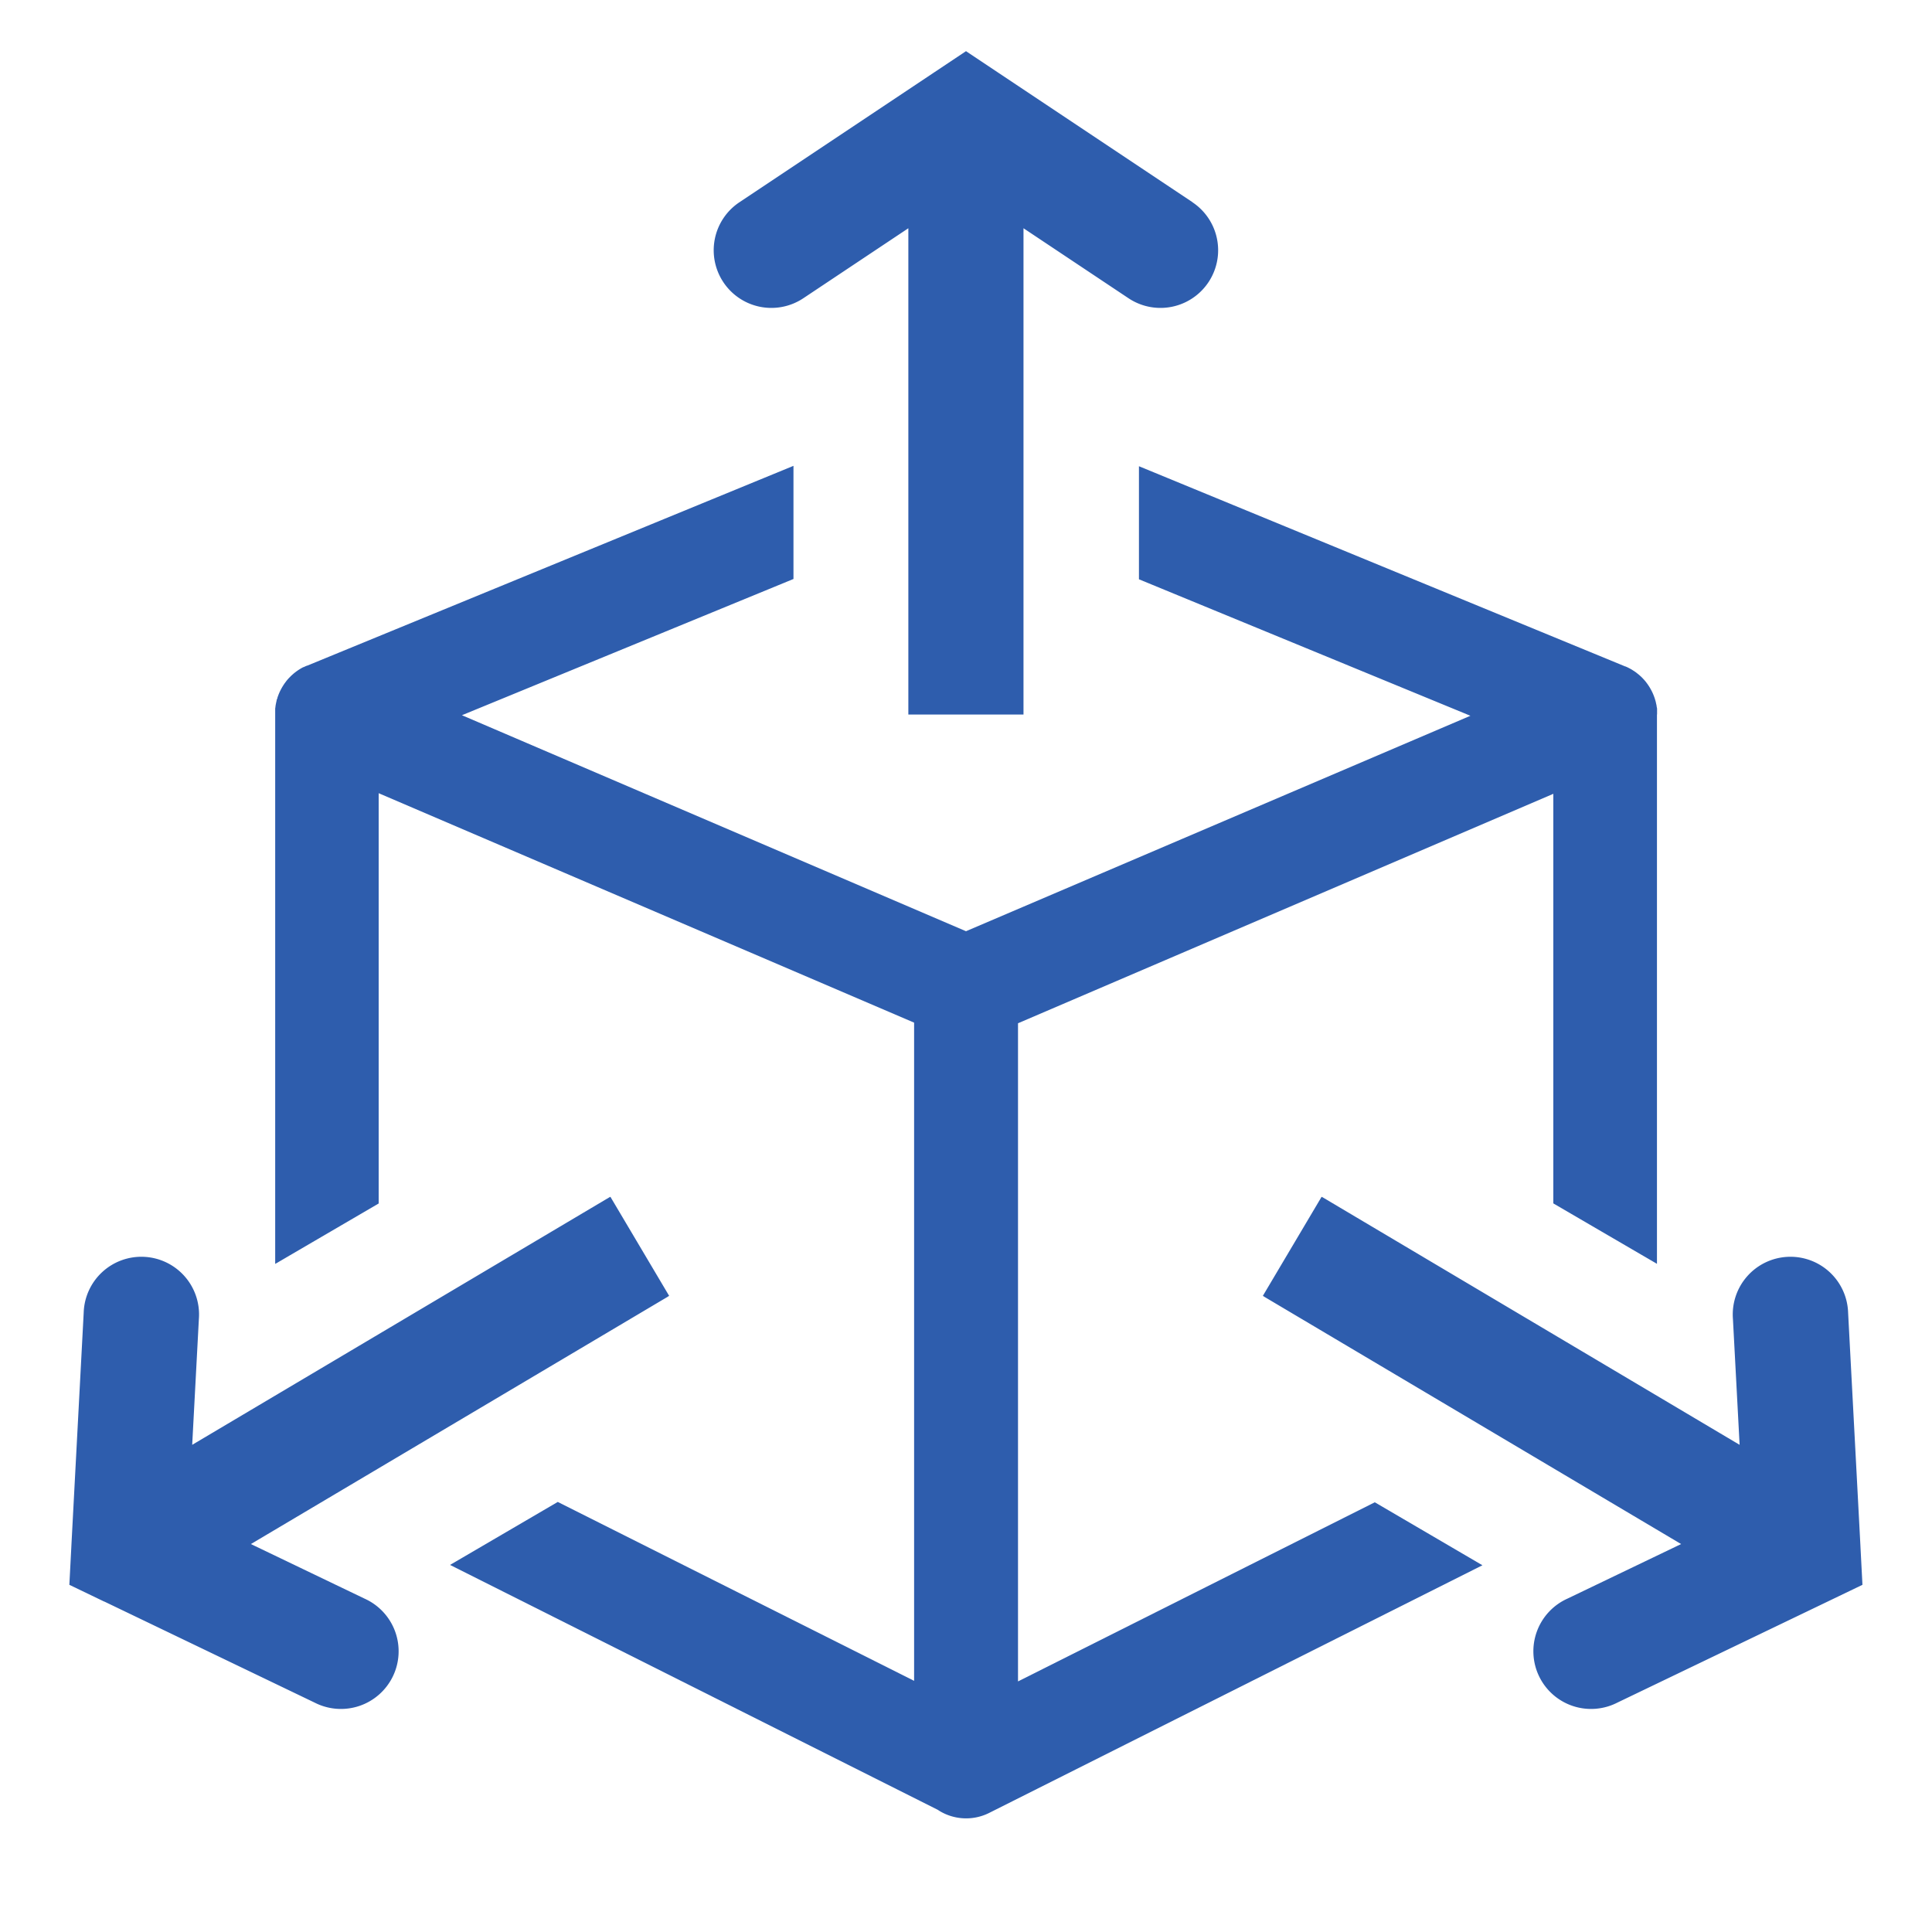
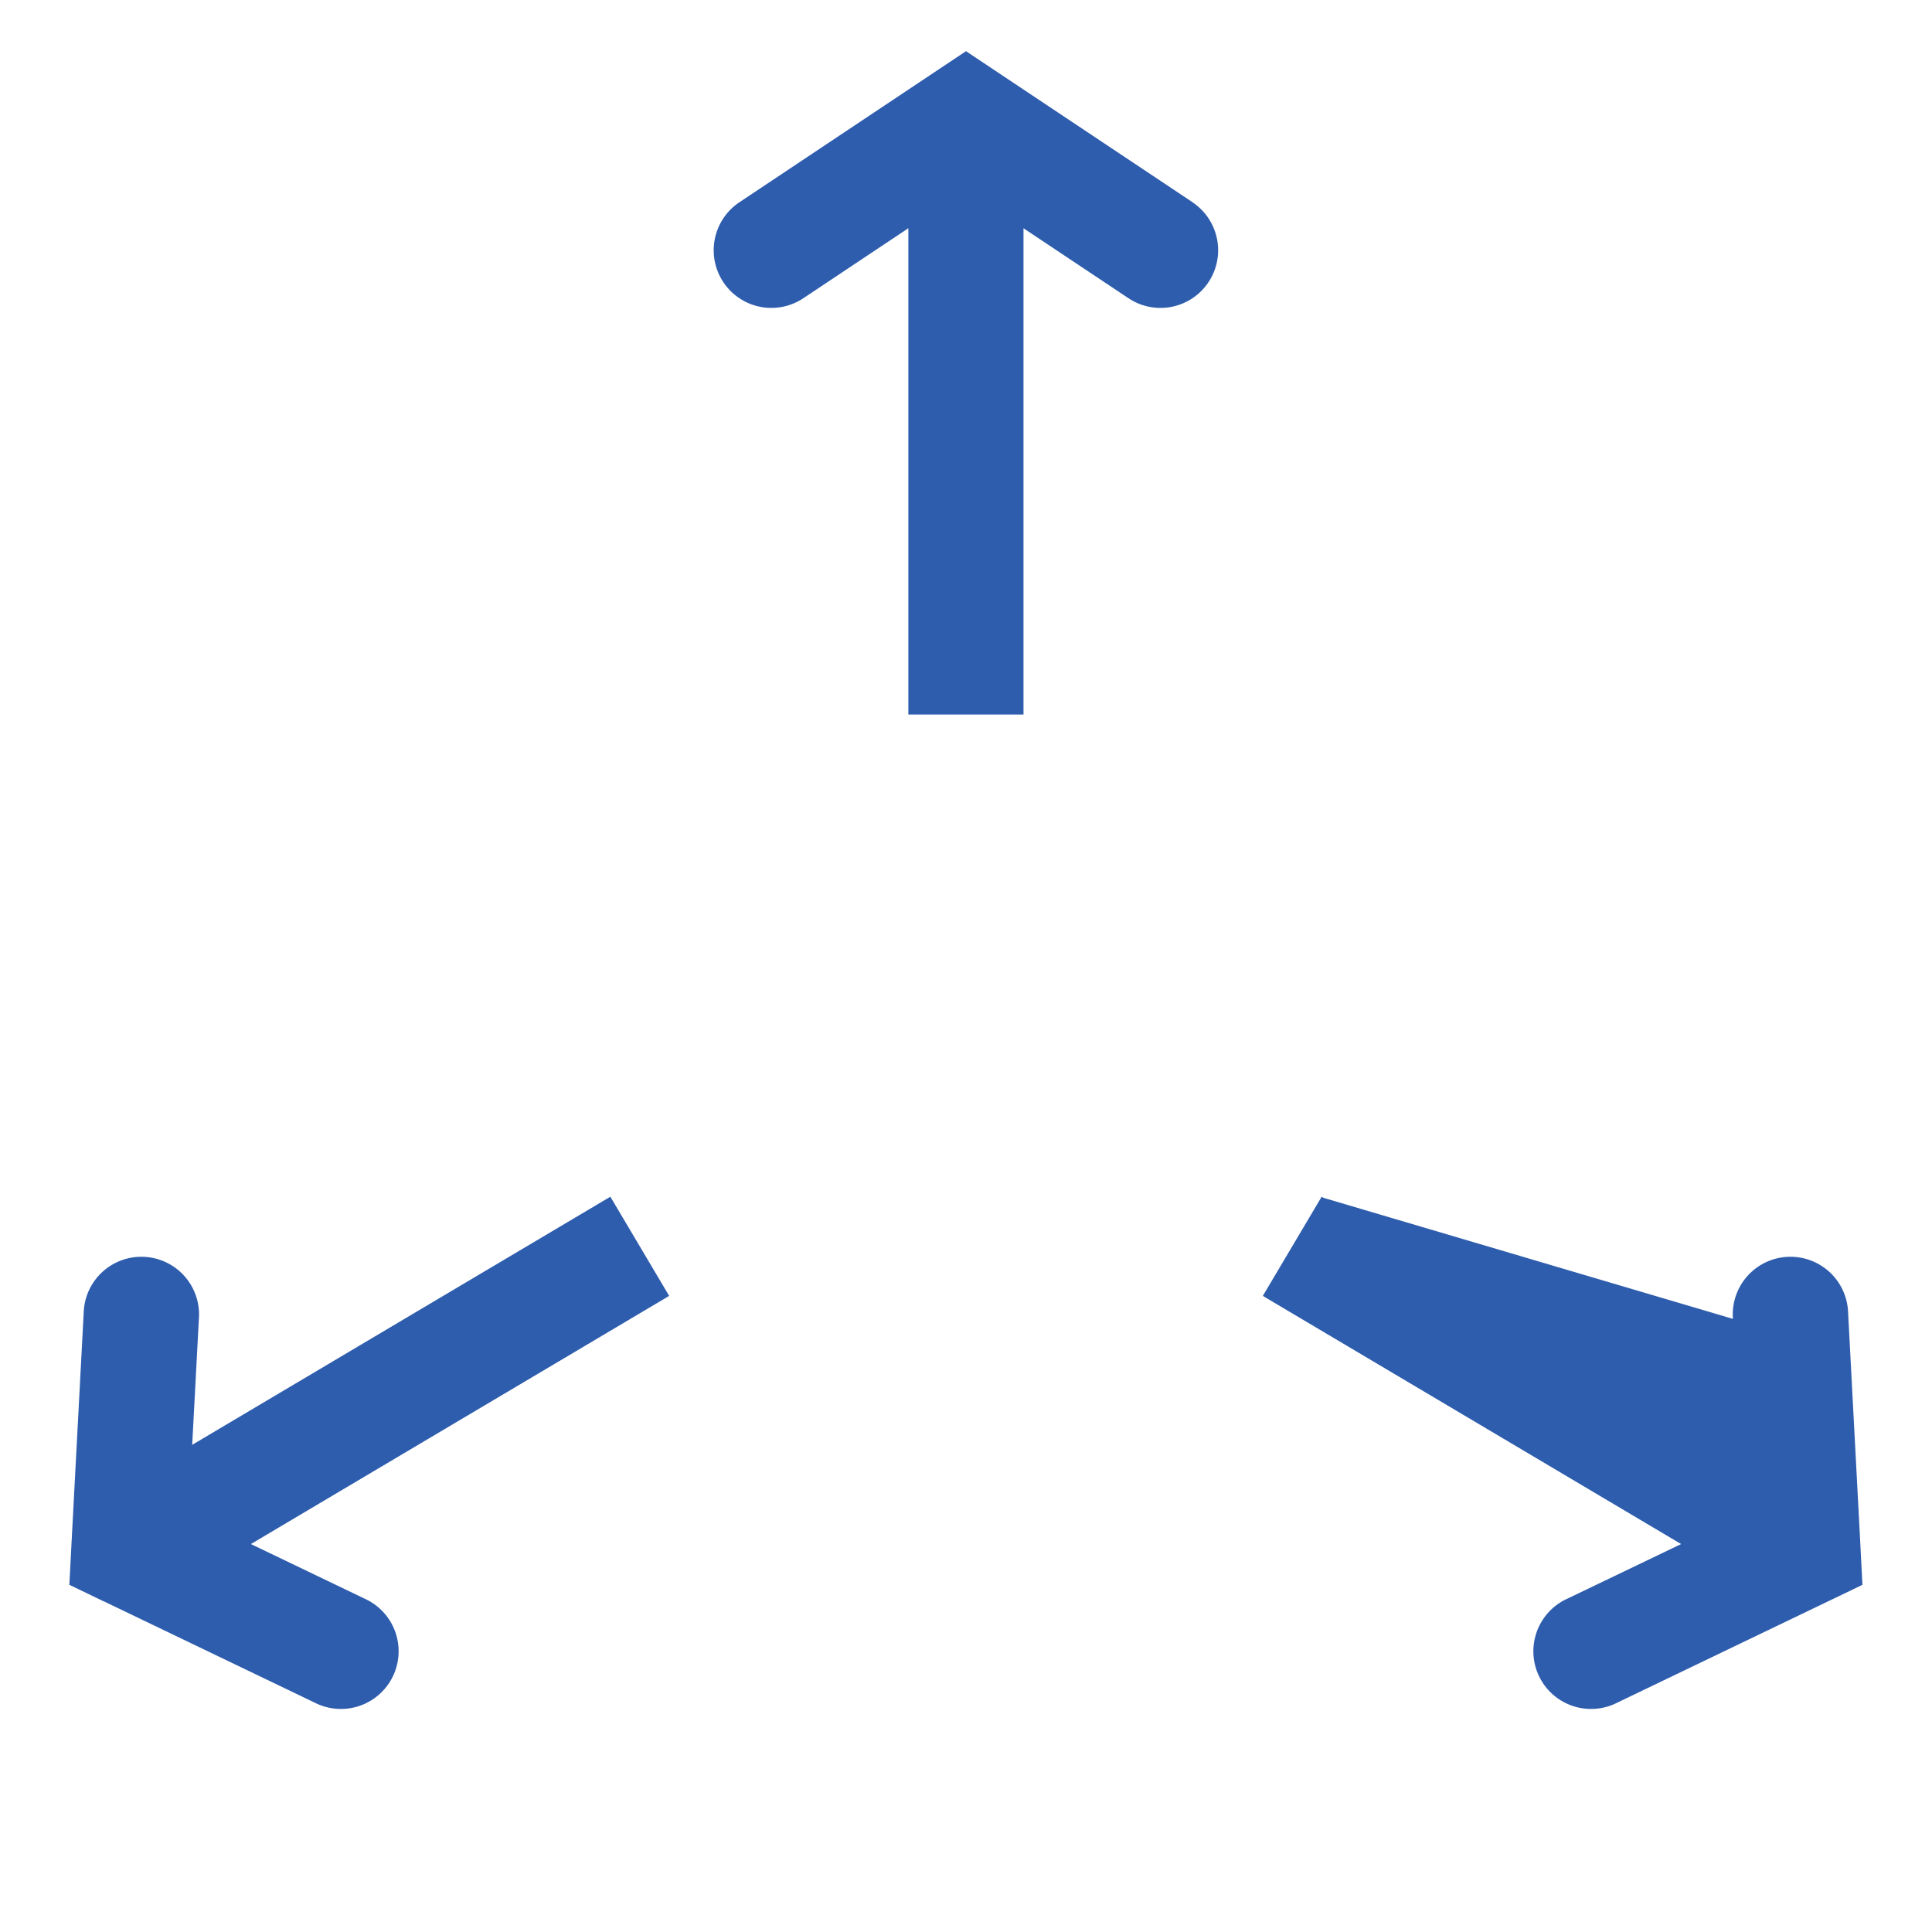
<svg xmlns="http://www.w3.org/2000/svg" data-bbox="17.95 13.24 464.05 457.351" viewBox="0 0 500 500" data-type="color">
  <g>
-     <path d="M428.85 184.89v-1.25c0-.2 0-.39-.07-.58l-.06-.38c0-.18-.07-.37-.11-.56s-.05-.23-.07-.35-.11-.41-.17-.62-.05-.18-.08-.27c-.09-.29-.19-.57-.3-.85l-.1-.25c-.08-.2-.17-.4-.26-.59l-.15-.31-.27-.51-.18-.31c-.09-.17-.2-.33-.3-.49a2.75 2.75 0 0 0-.19-.28 6.42 6.42 0 0 0-.38-.53l-.15-.21c-.19-.24-.39-.47-.59-.7l-.12-.12c-.16-.18-.33-.36-.51-.53l-.25-.23c-.14-.13-.28-.26-.43-.38l-.3-.24-.43-.34-.32-.22-.15-.11-.33-.2a2.9 2.9 0 0 0-.29-.19c-.23-.14-.46-.26-.69-.38l-.12-.06c-.28-.15-.57-.27-.85-.39h-.06l-125.81-51.8v29.26l85.78 35.32L250 241l-130.45-55.9 85.8-35.26v-29.28L79.51 172.27h-.06a9.19 9.19 0 0 0-.85.38h-.09c-.25.13-.49.26-.72.4l-.3.18-.33.21-.15.11-.32.22-.43.33-.29.24-.43.38-.26.24-.49.5-.14.15c-.2.22-.4.46-.58.69-.06.07-.11.15-.16.22s-.26.34-.38.52l-.19.29-.3.48-.18.32c-.09.16-.18.33-.26.5a3.18 3.18 0 0 0-.16.32c-.09.19-.17.37-.25.56s-.08.19-.11.28q-.17.42-.3.84c0 .09 0 .18-.08.27s-.11.41-.16.62-.06.24-.08.36-.08.37-.11.55l-.06.38c0 .19-.05.38-.07.57V327.1L98 311.46V205.28l138.57 59.38V435l-92.22-46.3-27.88 16.3 126.25 63.39.26.18a13.32 13.32 0 0 0 13 .62l127.67-64.1-27.85-16.3-92.34 46.36V264.82L402 205.44v106l26.82 15.64V184.89Z" fill="#2e5dad" data-color="1" />
    <path d="m308.65 52.35-50.29-33.53-8.36-5.58-8.32 5.55-50.33 33.56a14.92 14.92 0 1 0 16.56 24.83l27.17-18.11v125.85h29.8V59.07l27.17 18.11a14.92 14.92 0 1 0 16.56-24.83Z" fill="#2e5dad" data-color="1" />
-     <path d="M418.56 440.64 473 414.48l9-4.33-.52-10a.13.13 0 0 1 0-.06l-3.19-60.35a14.93 14.93 0 1 0-29.81 1.58l1.73 32.6L342.53 310c-.16-.1-.34-.18-.5-.27l-15.2 25.63.48.31 107.76 63.93-29.43 14.13a14.93 14.93 0 1 0 12.92 26.91Z" fill="#2e5dad" data-color="1" />
+     <path d="M418.56 440.64 473 414.48l9-4.33-.52-10a.13.13 0 0 1 0-.06l-3.19-60.35a14.93 14.93 0 1 0-29.81 1.58L342.53 310c-.16-.1-.34-.18-.5-.27l-15.2 25.63.48.31 107.76 63.93-29.43 14.13a14.93 14.93 0 1 0 12.92 26.91Z" fill="#2e5dad" data-color="1" />
    <path d="M81.44 440.64 27 414.48h-.05l-9-4.33.52-10a.13.13 0 0 0 0-.06l3.19-60.35a14.93 14.93 0 1 1 29.81 1.58l-1.73 32.6L157.47 310c.16-.1.34-.18.5-.27l15.2 25.63-.48.31L64.93 399.6l29.43 14.13a14.93 14.93 0 1 1-12.92 26.91Z" fill="#2e5dad" data-color="1" />
  </g>
</svg>